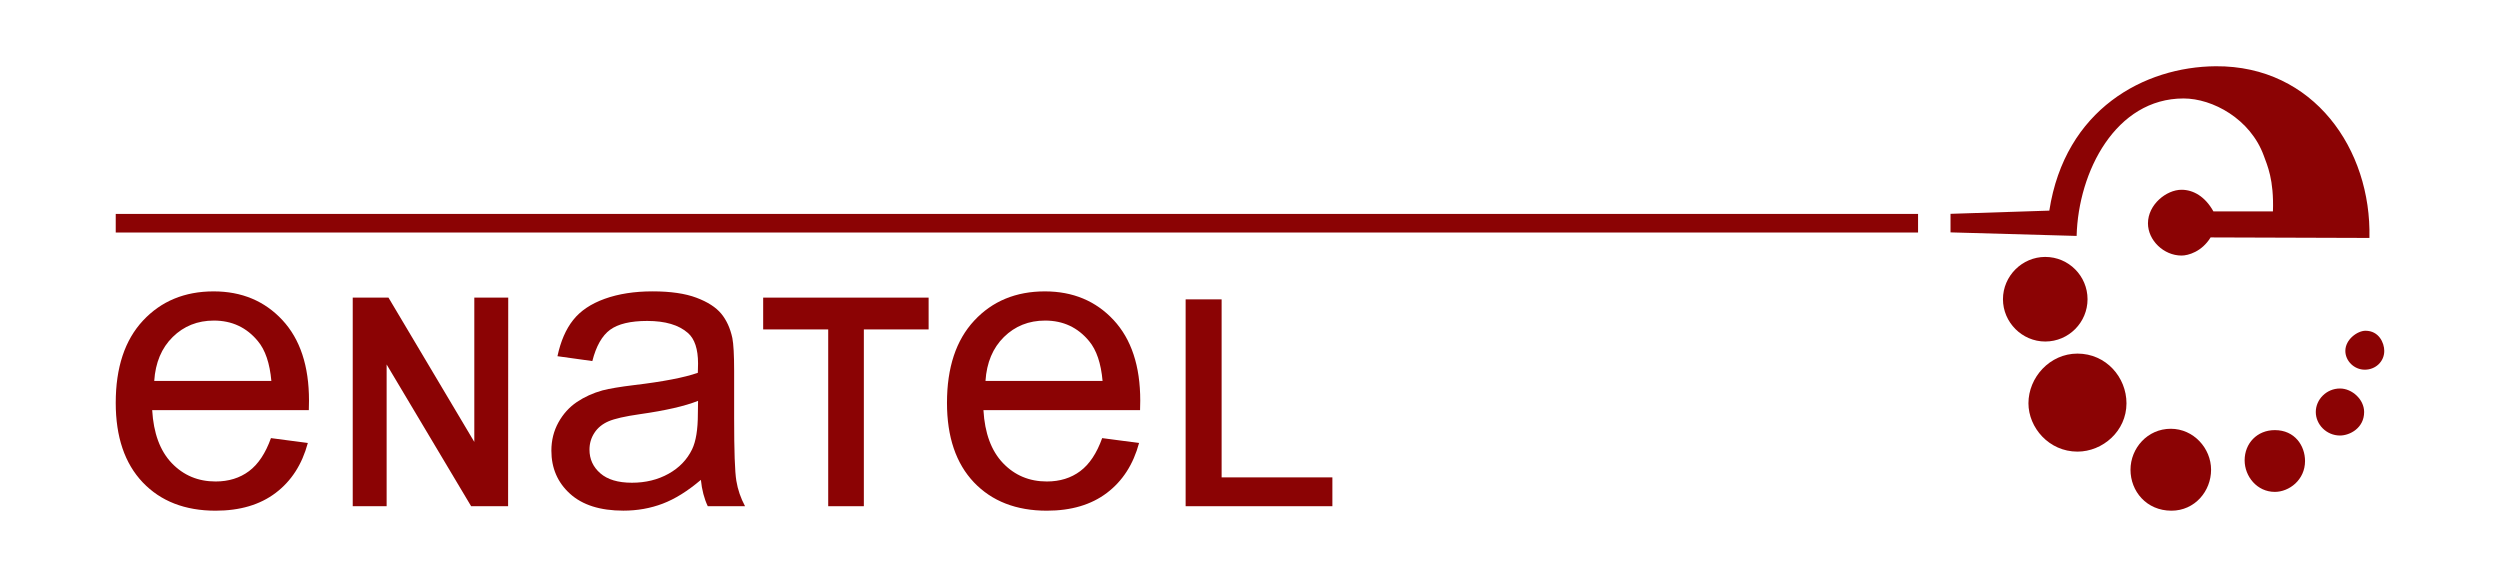
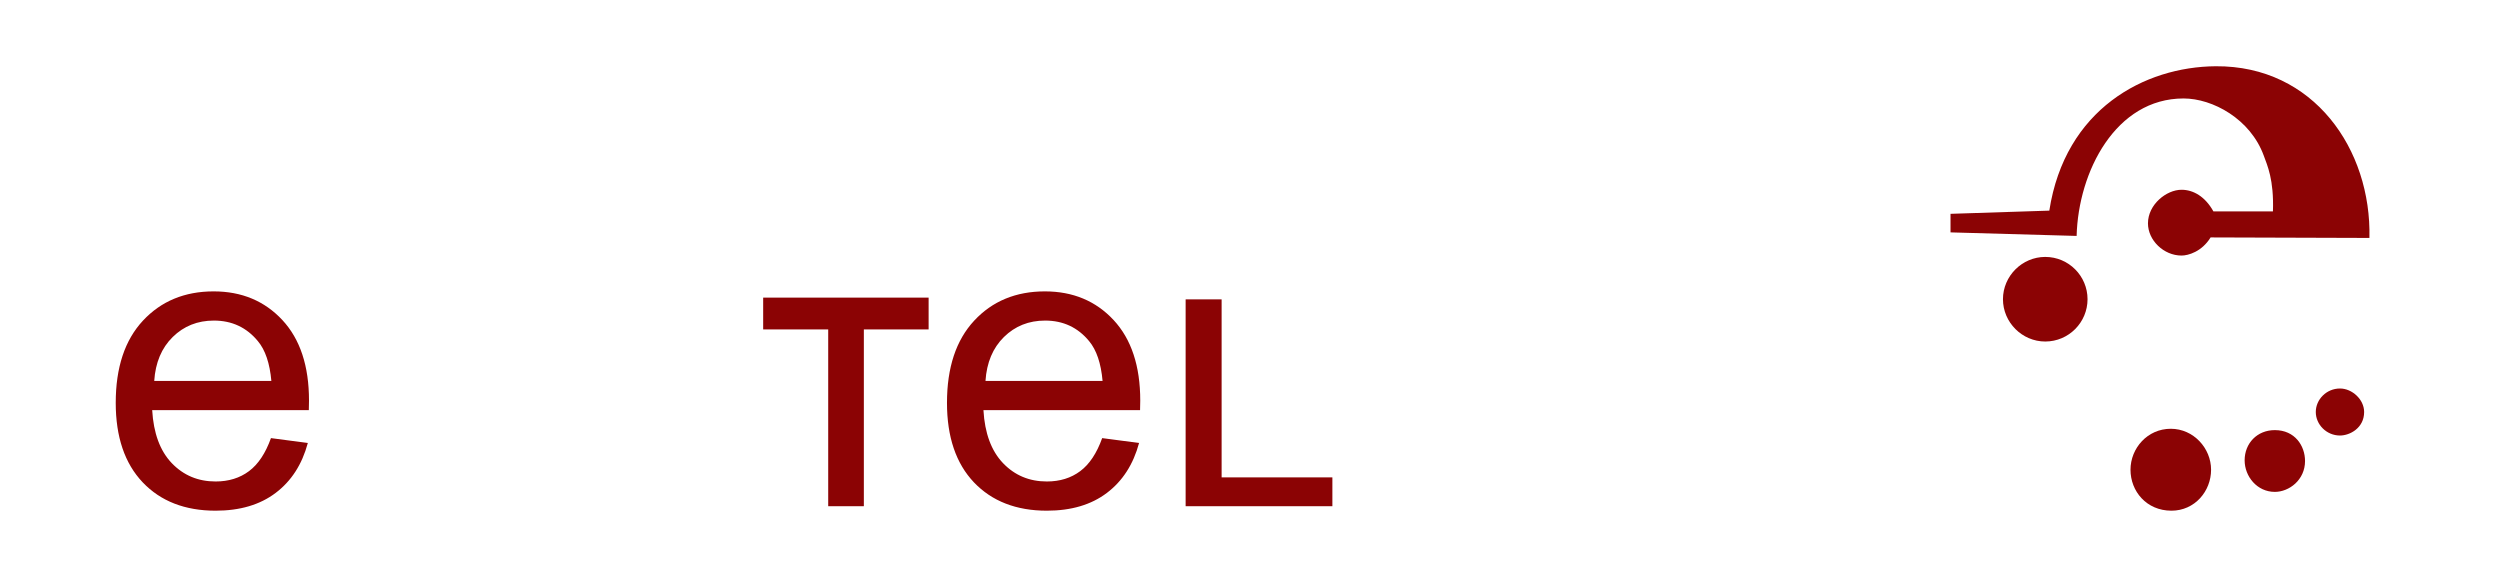
<svg xmlns="http://www.w3.org/2000/svg" version="1.1" id="Layer_1" x="0px" y="0px" width="130px" height="30px" viewBox="0 0 130 30" enable-background="new 0 0 130 30" xml:space="preserve">
  <g>
    <rect y="-0.408" fill="none" width="130" height="30.815" />
    <g>
-       <path fill="#8B0304" d="M6.018,12.091h93.721v-0.967H6.018V12.091z" />
      <g>
        <path fill="#8B0304" d="M16.068,20.833c0-1.801-0.461-3.197-1.385-4.19c-0.924-0.993-2.116-1.491-3.573-1.491     c-1.506,0-2.73,0.507-3.675,1.52c-0.945,1.014-1.417,2.439-1.417,4.274c0,1.774,0.467,3.151,1.402,4.136     c0.934,0.981,2.198,1.474,3.792,1.474c1.267,0,2.307-0.308,3.121-0.924c0.816-0.616,1.374-1.481,1.674-2.597l-1.917-0.253     c-0.282,0.786-0.661,1.359-1.141,1.717c-0.479,0.359-1.06,0.538-1.737,0.538c-0.911,0-1.671-0.318-2.281-0.955     c-0.609-0.638-0.948-1.556-1.017-2.754h8.145C16.064,21.109,16.068,20.944,16.068,20.833z M8.02,19.811     c0.062-0.955,0.382-1.717,0.961-2.287c0.579-0.569,1.292-0.854,2.141-0.854c0.938,0,1.701,0.356,2.289,1.07     c0.385,0.46,0.617,1.149,0.7,2.07H8.02z" />
-         <polygon fill="#8B0304" points="24.664,22.98 20.201,15.476 18.342,15.476 18.342,26.323 20.105,26.323 20.105,18.953      24.499,26.323 26.421,26.323 26.428,15.476 24.664,15.476    " />
        <path fill="#8B0304" d="M59.293,20.833c0-1.801-0.463-3.197-1.385-4.19c-0.925-0.993-2.115-1.491-3.573-1.491     c-1.507,0-2.732,0.507-3.675,1.52c-0.945,1.014-1.417,2.439-1.417,4.274c0,1.774,0.467,3.151,1.401,4.136     c0.935,0.981,2.2,1.474,3.792,1.474c1.267,0,2.308-0.308,3.121-0.924c0.815-0.616,1.373-1.481,1.675-2.597l-1.919-0.253     c-0.281,0.786-0.661,1.359-1.141,1.717c-0.479,0.359-1.058,0.538-1.736,0.538c-0.911,0-1.671-0.318-2.28-0.955     c-0.609-0.638-0.949-1.556-1.017-2.754h8.144C59.29,21.109,59.293,20.944,59.293,20.833z M51.245,19.811     c0.062-0.955,0.381-1.717,0.96-2.287c0.579-0.569,1.292-0.854,2.141-0.854c0.939,0,1.701,0.356,2.289,1.07     c0.383,0.46,0.618,1.149,0.699,2.07H51.245z" />
-         <path fill="#8B0304" d="M38.29,25.002c-0.078-0.46-0.115-1.546-0.115-3.262v-2.459c0-0.821-0.032-1.389-0.093-1.705     c-0.11-0.51-0.303-0.931-0.577-1.264c-0.276-0.333-0.706-0.611-1.292-0.831c-0.585-0.22-1.345-0.33-2.28-0.33     c-0.943,0-1.772,0.13-2.487,0.387c-0.716,0.258-1.264,0.625-1.642,1.104c-0.379,0.477-0.65,1.104-0.816,1.881l1.814,0.252     c0.197-0.776,0.506-1.32,0.922-1.626c0.417-0.305,1.061-0.46,1.935-0.46c0.935,0,1.64,0.209,2.114,0.626     c0.352,0.308,0.526,0.838,0.526,1.59c0,0.068-0.003,0.229-0.011,0.481c-0.707,0.248-1.811,0.46-3.308,0.638     c-0.735,0.089-1.284,0.182-1.649,0.276c-0.495,0.138-0.94,0.34-1.336,0.607c-0.394,0.267-0.713,0.62-0.958,1.062     c-0.243,0.441-0.365,0.93-0.365,1.464c0,0.909,0.323,1.657,0.969,2.242c0.646,0.586,1.57,0.879,2.773,0.879     c0.728,0,1.41-0.121,2.045-0.363c0.635-0.24,1.298-0.652,1.987-1.238c0.053,0.521,0.173,0.979,0.358,1.369h1.938     C38.517,25.901,38.365,25.462,38.29,25.002z M36.289,21.519c0,0.812-0.1,1.427-0.298,1.842c-0.262,0.541-0.67,0.965-1.227,1.275     c-0.556,0.31-1.193,0.466-1.906,0.466c-0.722,0-1.27-0.165-1.643-0.492c-0.375-0.326-0.562-0.736-0.562-1.228     c0-0.321,0.085-0.613,0.258-0.876c0.171-0.263,0.417-0.462,0.733-0.598c0.317-0.137,0.858-0.26,1.621-0.369     c1.348-0.191,2.361-0.424,3.034-0.695L36.289,21.519z" />
        <polygon fill="#8B0304" points="63.524,15.567 61.653,15.567 61.653,26.323 69.284,26.323 69.284,24.824 63.524,24.824    " />
        <polygon fill="#8B0304" points="39.685,17.13 43.067,17.13 43.067,26.323 44.92,26.323 44.92,17.13 48.288,17.13 48.288,15.476      39.685,15.476    " />
      </g>
      <g>
        <path fill="#8B0304" d="M108.552,15.559c0-1.204-0.978-2.199-2.199-2.199c-1.204,0-2.199,0.995-2.199,2.199s0.995,2.2,2.199,2.2     C107.574,17.759,108.552,16.763,108.552,15.559z" />
        <path fill="#8B0304" d="M113.544,5.12c1.509,0,3.476,1.059,4.174,2.979c0.175,0.489,0.533,1.234,0.475,2.893h-3.096     c-0.431-0.775-1.048-1.124-1.658-1.124c-0.785,0-1.745,0.768-1.745,1.746c0,0.882,0.82,1.675,1.745,1.675     c0.35,0,1.056-0.2,1.512-0.943l8.259,0.027c0.109-4.599-2.893-8.962-7.99-8.928c-3.709,0.026-7.837,2.226-8.656,7.508     c-0.042,0-5.137,0.166-5.137,0.166v0.965l6.557,0.184C108.072,8.917,110.018,5.12,113.544,5.12z" />
        <path fill="#8B0304" d="M112.88,22.296c-1.213,0-2.094,1.014-2.094,2.131c0,1.116,0.829,2.129,2.13,2.129     c1.212,0,2.06-1.013,2.06-2.129C114.976,23.31,114.067,22.296,112.88,22.296z" />
        <path fill="#8B0304" d="M118.291,22.366c-0.924,0-1.57,0.689-1.57,1.571c0,0.838,0.646,1.641,1.57,1.641     c0.742,0,1.571-0.619,1.571-1.605C119.862,23.187,119.339,22.366,118.291,22.366z" />
        <path fill="#8B0304" d="M121.679,20.202c-0.699,0-1.258,0.567-1.258,1.222s0.559,1.223,1.258,1.223     c0.506,0,1.256-0.385,1.256-1.223C122.935,20.77,122.307,20.202,121.679,20.202z" />
-         <path fill="#8B0304" d="M108.028,18.387c-1.44,0-2.549,1.239-2.549,2.584c0,1.264,1.066,2.513,2.549,2.513     c1.31,0,2.549-1.064,2.549-2.513C110.577,19.626,109.521,18.387,108.028,18.387z" />
-         <path fill="#8B0304" d="M123.004,17.199c-0.409,0-1.046,0.445-1.046,1.048c0,0.516,0.453,0.977,1.012,0.977     c0.558,0,1.012-0.419,1.012-0.977C123.981,17.827,123.703,17.199,123.004,17.199z" />
      </g>
    </g>
  </g>
</svg>